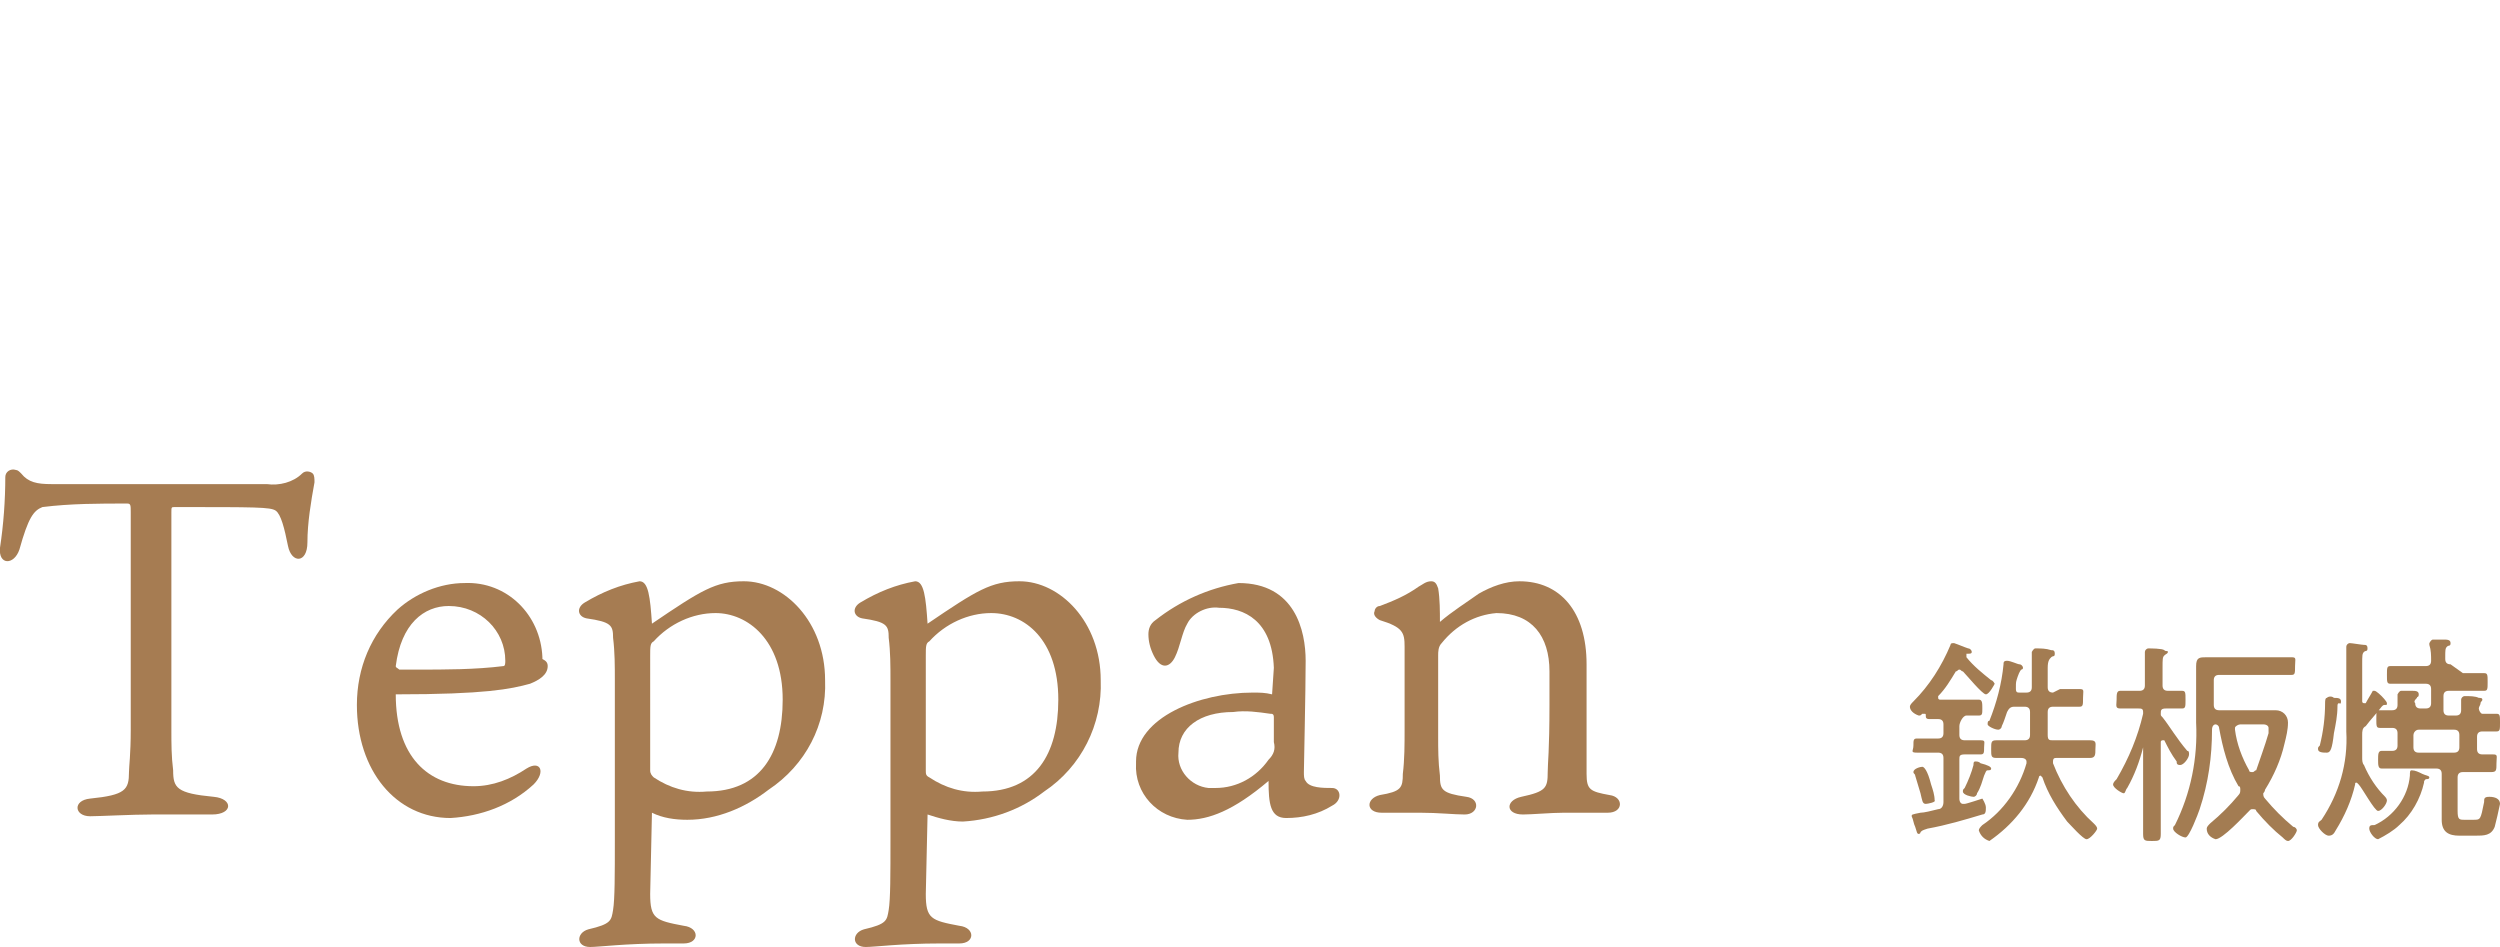
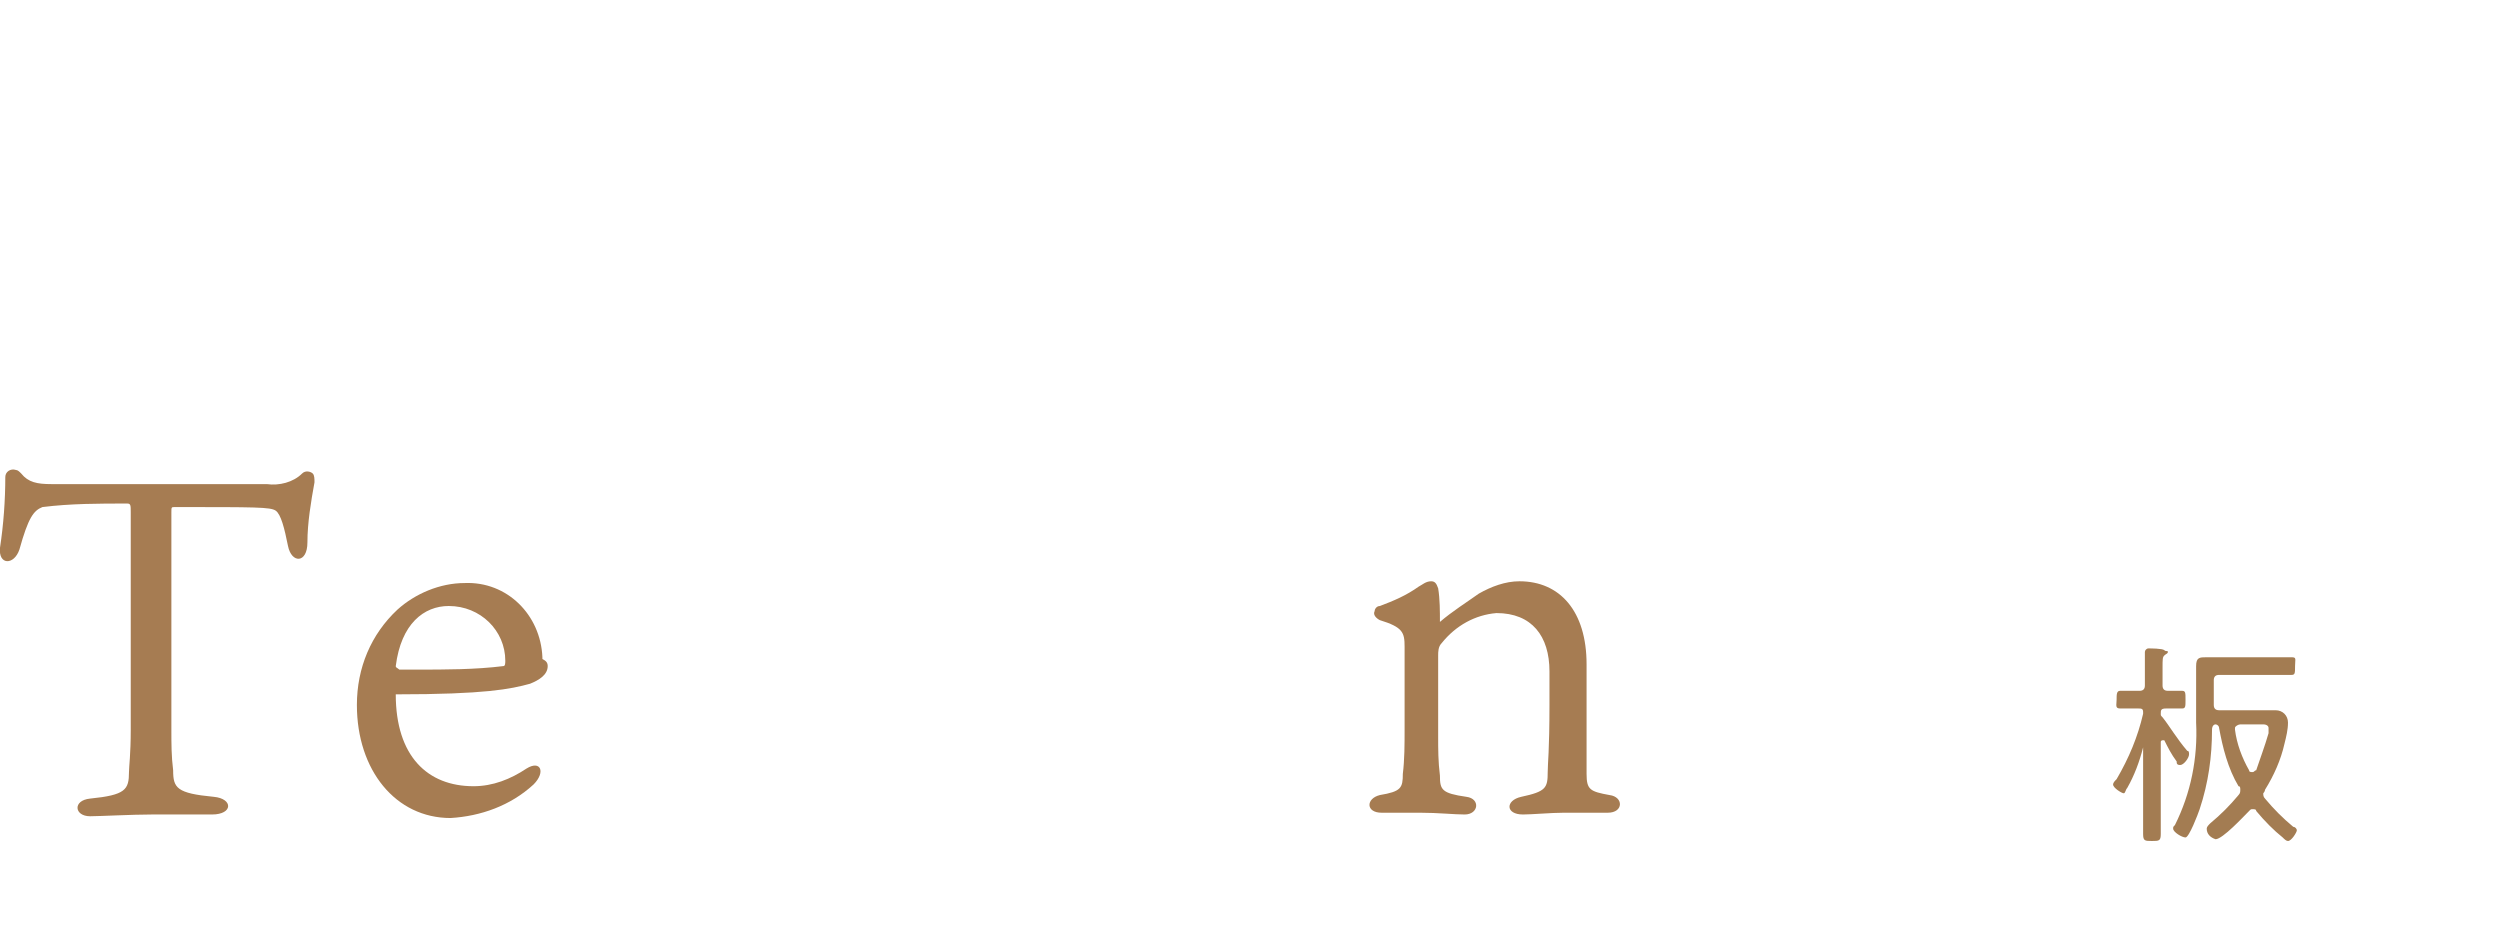
<svg xmlns="http://www.w3.org/2000/svg" version="1.1" id="レイヤー_1" x="0px" y="0px" viewBox="0 0 141.5 53.6" style="enable-background:new 0 0 141.5 53.6;" xml:space="preserve">
  <style type="text/css">
	.st0{fill:#A67C52;}
	.st1{fill:#A37C52;}
</style>
  <g id="レイヤー_2_00000068635551564785743760000013996963588228302499_">
    <g id="レイヤー_1-2">
      <g id="レイヤー_2-2">
        <g id="修正">
          <path class="st0" d="M2.4,28.7c-0.5,0.2-0.8,0.6-1.3,2.4C0.8,32-0.1,32,0,31c0.2-1.3,0.3-2.7,0.3-4c0-0.3,0.3-0.5,0.6-0.4      c0,0,0,0,0,0c0.1,0,0.2,0.1,0.3,0.2c0.4,0.5,0.9,0.6,1.7,0.6h12.2c0.7,0.1,1.5-0.1,2-0.6c0.2-0.2,0.5-0.1,0.6,0c0,0,0,0,0,0      c0.1,0.1,0.1,0.3,0.1,0.5c-0.2,1.1-0.4,2.3-0.4,3.4c0,1.2-0.9,1.2-1.1,0.2s-0.4-1.8-0.7-2s-1.1-0.2-5.7-0.2      c-0.2,0-0.2,0-0.2,0.3v12.3c0,0.8,0,1.5,0.1,2.3c0,1,0.2,1.3,2.3,1.5c1.1,0.1,1.1,1-0.1,1c-1.6,0-2.3,0-3.4,0s-3,0.1-3.5,0.1      c-0.9,0-1-0.9,0-1c2-0.2,2.2-0.5,2.2-1.5c0-0.3,0.1-1,0.1-2.4V29c0-0.4,0-0.5-0.2-0.5C5.6,28.5,4,28.5,2.4,28.7z" />
          <path class="st0" d="M26.8,44.5c1.1,0,2.1-0.4,3-1c0.8-0.5,1.1,0.2,0.4,0.9c-1.3,1.2-3,1.8-4.7,1.9c-3.1,0-5.3-2.7-5.3-6.4      c0-2.1,0.8-4,2.3-5.4c1-0.9,2.4-1.5,3.8-1.5c2.4-0.1,4.3,1.8,4.4,4.2v0.1c0.2,0.1,0.3,0.2,0.3,0.4c0,0.5-0.5,0.8-1,1      c-1.1,0.3-2.5,0.6-7.6,0.6C22.4,42.8,24.2,44.5,26.8,44.5z M22.6,37.9c0.3,0,0.7,0,1,0c1.6,0,3.3,0,4.9-0.2      c0.1,0,0.1-0.2,0.1-0.3c0-1.7-1.4-3.1-3.2-3.1c0,0,0,0,0,0l0,0c-1.4,0-2.7,1-3,3.4C22.4,37.8,22.5,37.8,22.6,37.9z" />
-           <path class="st0" d="M36.8,50.6c0,1.4,0.3,1.5,1.9,1.8c0.9,0.1,0.9,1,0,1h-1.1c-2.2,0-3.7,0.2-4.2,0.2c-0.8,0-0.8-0.8-0.1-1      c1.3-0.3,1.3-0.5,1.4-1.1s0.1-2,0.1-4v-9c0-0.8,0-1.6-0.1-2.4c0-0.7-0.1-0.9-1.5-1.1c-0.5-0.1-0.6-0.6-0.1-0.9      c1-0.6,2-1,3.1-1.2c0.5,0,0.6,0.9,0.7,2.4c2.8-1.9,3.6-2.4,5.2-2.4c2.3,0,4.6,2.3,4.6,5.6c0.1,2.5-1.1,4.8-3.2,6.2      c-1.3,1-2.9,1.7-4.6,1.7c-0.7,0-1.4-0.1-2-0.4L36.8,50.6z M36.8,43.6c0,0.2,0.1,0.3,0.2,0.4c0.9,0.6,1.9,0.9,3,0.8      c3,0,4.3-2.1,4.3-5.2c0-3.4-2-4.9-3.8-4.9c-1.3,0-2.6,0.6-3.5,1.6c-0.2,0.1-0.2,0.3-0.2,0.8L36.8,43.6z" />
-           <path class="st0" d="M52.4,50.6c0,1.4,0.3,1.5,1.9,1.8c0.9,0.1,0.9,1,0,1h-1.1c-2.2,0-3.7,0.2-4.2,0.2c-0.8,0-0.8-0.8-0.1-1      c1.3-0.3,1.3-0.5,1.4-1.1s0.1-2,0.1-4v-9c0-0.8,0-1.6-0.1-2.4c0-0.7-0.1-0.9-1.5-1.1c-0.5-0.1-0.6-0.6-0.1-0.9      c1-0.6,2-1,3.1-1.2c0.5,0,0.6,0.9,0.7,2.4c2.8-1.9,3.6-2.4,5.2-2.4c2.3,0,4.6,2.3,4.6,5.6c0.1,2.5-1.1,4.9-3.2,6.3      c-1.3,1-2.9,1.6-4.6,1.7c-0.7,0-1.4-0.2-2-0.4L52.4,50.6z M52.4,43.6c0,0.2,0,0.3,0.2,0.4c0.9,0.6,1.9,0.9,3,0.8      c3,0,4.3-2.1,4.3-5.2c0-3.4-1.9-4.9-3.8-4.9c-1.3,0-2.6,0.6-3.5,1.6c-0.2,0.1-0.2,0.3-0.2,0.8L52.4,43.6z" />
-           <path class="st0" d="M72.1,37.8c-0.1-2.7-1.7-3.4-3.1-3.4c-0.7-0.1-1.5,0.3-1.8,0.9c-0.3,0.5-0.4,1.3-0.7,1.9s-0.8,0.7-1.2-0.1      c-0.2-0.4-0.3-0.8-0.3-1.2c0-0.3,0.1-0.6,0.4-0.8c1.4-1.1,3-1.8,4.7-2.1c3.2,0,3.8,2.7,3.8,4.4s-0.1,6-0.1,6.3      c0,0.2,0,0.4,0.1,0.5c0.2,0.4,1,0.4,1.5,0.4s0.6,0.7,0,1c-0.8,0.5-1.7,0.7-2.6,0.7c-0.9,0-1-0.8-1-2.1c-2,1.7-3.4,2.2-4.6,2.2      c-1.7-0.1-3-1.5-2.9-3.2c0,0,0,0,0-0.1c0-2.5,3.6-3.9,6.6-3.9c0.4,0,0.7,0,1.1,0.1L72.1,37.8z M72.1,40.6c0-0.2-0.1-0.2-0.2-0.2      c-0.7-0.1-1.4-0.2-2.1-0.1c-1.9,0-3.1,0.9-3.1,2.3c-0.1,1,0.7,1.9,1.7,2c0.1,0,0.2,0,0.4,0c1.2,0,2.3-0.6,3-1.6      c0.3-0.3,0.4-0.6,0.3-1L72.1,40.6z" />
          <path class="st0" d="M79.5,36.6c0-0.8-0.1-1.1-1.4-1.5c-0.2-0.1-0.4-0.3-0.3-0.5c0-0.1,0.1-0.3,0.3-0.3c0.8-0.3,1.5-0.6,2.2-1.1      c0.2-0.1,0.4-0.3,0.7-0.3c0.2,0,0.3,0.1,0.4,0.4c0.1,0.6,0.1,1.3,0.1,1.9c0.7-0.6,1.5-1.1,2.2-1.6c0.7-0.4,1.5-0.7,2.3-0.7      c2.3,0,3.8,1.7,3.8,4.7v6.2c0,0.9,0.2,1,1.3,1.2c0.8,0.1,0.8,1-0.1,1s-1.6,0-2.5,0c-0.7,0-1.8,0.1-2.3,0.1c-1,0-1-0.8-0.1-1      c1.4-0.3,1.5-0.5,1.5-1.4c0-0.5,0.1-1.2,0.1-3.8V38c0-2-1-3.3-3-3.3c-1.2,0.1-2.3,0.7-3.1,1.7c-0.2,0.2-0.2,0.5-0.2,0.7v4.6      c0,0.7,0,1.4,0.1,2.2c0,0.8,0.1,1,1.5,1.2c0.8,0.1,0.7,1-0.1,1c-0.6,0-1.5-0.1-2.5-0.1S78.9,46,78.2,46c-0.9,0-0.9-0.8-0.1-1      c1.2-0.2,1.3-0.4,1.3-1.2c0.1-0.8,0.1-1.7,0.1-2.5L79.5,36.6z" />
        </g>
      </g>
-       <path class="st1" d="M110.9,41.1v0.5c0,0.2,0.1,0.3,0.3,0.3s0.6,0,0.9,0s0.2,0.1,0.2,0.4s0,0.4-0.2,0.4s-0.6,0-0.9,0    s-0.3,0.1-0.3,0.3v2.2c0,0.2,0.1,0.3,0.2,0.3h0.1c0.1,0,1-0.3,1-0.3s0.2,0.3,0.2,0.5s0,0.4-0.2,0.4c-1,0.3-2,0.6-3.1,0.8    c-0.3,0.1-0.3,0.1-0.4,0.2c0,0.1-0.1,0.1-0.1,0.1c-0.1,0-0.1-0.1-0.2-0.4c-0.1-0.2-0.1-0.4-0.2-0.6c0-0.1,0-0.1,0.5-0.2    c0.2,0,0.6-0.1,1-0.2c0.2,0,0.3-0.2,0.3-0.4v-2.5c0-0.2-0.1-0.3-0.3-0.3h-0.2c-0.3,0-0.6,0-1,0s-0.2-0.1-0.2-0.4s0-0.4,0.2-0.4h1    h0.2c0.2,0,0.3-0.1,0.3-0.3v-0.5c0-0.2-0.1-0.3-0.3-0.3h-0.5c-0.2,0-0.2-0.1-0.2-0.2s0-0.1-0.1-0.1h-0.1c-0.1,0.1-0.1,0.1-0.2,0.1    c-0.3-0.1-0.5-0.3-0.5-0.5c0-0.1,0.1-0.2,0.2-0.3c0.9-0.9,1.6-2,2.1-3.2c0-0.1,0.1-0.1,0.2-0.1c0.3,0.1,0.5,0.2,0.8,0.3    c0.1,0,0.2,0.1,0.2,0.2s-0.1,0.1-0.2,0.1h-0.1c0,0,0,0.1,0,0.1c0,0,0,0.1,0,0.1c0.4,0.5,0.9,0.9,1.4,1.3c0.1,0,0.2,0.2,0.2,0.2    s-0.3,0.6-0.5,0.6s-1.1-1.1-1.3-1.3c-0.1,0-0.1-0.1-0.2-0.1c-0.1,0-0.1,0.1-0.2,0.1c-0.3,0.5-0.6,1-1,1.4c0,0,0,0.1,0,0.1    c0,0.1,0.1,0.1,0.1,0.1h1.4h0.8c0.2,0,0.2,0.2,0.2,0.5s0,0.4-0.2,0.4s-0.5,0-0.7,0S110.9,40.9,110.9,41.1z M109,45.5    c-0.2,0-0.2-0.2-0.3-0.6c-0.1-0.3-0.2-0.7-0.3-1c0-0.1-0.1-0.1-0.1-0.2c0-0.2,0.4-0.3,0.5-0.3s0.3,0.2,0.5,1    c0.1,0.3,0.2,0.6,0.2,0.9C109.6,45.4,109.1,45.5,109,45.5z M112.5,43.6c-0.1,0-0.1,0.1-0.2,0.3c-0.1,0.3-0.2,0.7-0.4,1    c0,0.1-0.1,0.2-0.2,0.2c-0.1,0-0.6-0.1-0.6-0.3c0-0.1,0-0.1,0.1-0.2c0.2-0.4,0.4-0.9,0.5-1.3c0-0.1,0-0.2,0.1-0.2    c0.1,0,0.2,0,0.3,0.1c0.4,0.1,0.6,0.2,0.6,0.3S112.6,43.6,112.5,43.6L112.5,43.6z M116.6,39c0.4,0,0.8,0,1.1,0s0.2,0.1,0.2,0.5    s0,0.5-0.2,0.5s-0.7,0-1.1,0h-0.4c-0.2,0-0.3,0.1-0.3,0.3v0.4c0,0.3,0,0.6,0,0.9s0.1,0.3,0.3,0.3h0.9c0.4,0,0.8,0,1.2,0    s0.3,0.2,0.3,0.5s0,0.5-0.3,0.5s-0.8,0-1.2,0h-0.7c-0.1,0-0.2,0-0.2,0.2c0,0,0,0.1,0,0.1c0.5,1.3,1.3,2.5,2.3,3.4    c0.1,0.1,0.2,0.2,0.2,0.3s-0.4,0.6-0.6,0.6s-0.9-0.8-1.1-1c-0.6-0.8-1.1-1.6-1.4-2.5c0,0-0.1-0.1-0.1-0.1s-0.1,0-0.1,0.1    c-0.5,1.5-1.5,2.7-2.8,3.6c-0.3-0.1-0.5-0.3-0.6-0.6c0-0.1,0.1-0.2,0.2-0.3c1.2-0.8,2.1-2.1,2.5-3.5c0,0,0,0,0-0.1    s-0.1-0.2-0.3-0.2h-0.3H113c-0.3,0-0.3-0.1-0.3-0.5s0-0.5,0.3-0.5s0.8,0,1.2,0h0.4c0.2,0,0.3-0.1,0.3-0.3c0-0.3,0-0.6,0-0.9v-0.4    c0-0.2-0.1-0.3-0.3-0.3H114c-0.2,0-0.3,0.1-0.4,0.3c-0.1,0.3-0.2,0.6-0.3,0.8c0,0.1-0.1,0.2-0.2,0.2c-0.2,0-0.6-0.2-0.6-0.3    c0-0.1,0-0.2,0.1-0.2c0.4-1,0.7-2.1,0.8-3.2c0-0.1,0-0.2,0.2-0.2s0.6,0.2,0.7,0.2s0.2,0.1,0.2,0.2s-0.1,0.1-0.1,0.1    s-0.1,0.1-0.2,0.4s-0.1,0.3-0.1,0.6v0.1c0,0.2,0.1,0.2,0.2,0.2h0.4c0.2,0,0.3-0.1,0.3-0.3v-1c0-0.3,0-0.6,0-0.9c0,0,0-0.1,0-0.1    s0.1-0.2,0.2-0.2c0.3,0,0.6,0,0.9,0.1c0.1,0,0.2,0,0.2,0.2s-0.1,0.1-0.2,0.2s-0.2,0.2-0.2,0.6v1.1c0,0.2,0.1,0.3,0.3,0.3L116.6,39    z" />
      <path class="st1" d="M123.8,42.5c0.1,0,0.1,0.1,0.1,0.2c0,0.2-0.3,0.6-0.5,0.6s-0.2-0.1-0.2-0.2c-0.3-0.4-0.5-0.8-0.7-1.2    c0,0,0,0-0.1,0c0,0-0.1,0-0.1,0.1v3.5c0,0.6,0,1.1,0,1.7c0,0.4-0.1,0.4-0.5,0.4s-0.5,0-0.5-0.4c0-0.6,0-1.1,0-1.7v-3.1v-0.1l0,0    c-0.2,0.8-0.5,1.6-0.9,2.3c-0.1,0.1-0.1,0.3-0.2,0.3s-0.6-0.3-0.6-0.5c0-0.1,0.1-0.2,0.2-0.3c0.7-1.2,1.2-2.4,1.5-3.7v-0.1    c0-0.2-0.1-0.2-0.3-0.2c-0.3,0-0.7,0-1,0s-0.2-0.2-0.2-0.5s0-0.5,0.2-0.5h0.9h0.2c0.2,0,0.3-0.1,0.3-0.3v-1c0-0.3,0-0.5,0-0.8    c0,0,0-0.1,0-0.1c0-0.1,0.1-0.2,0.2-0.2s0.8,0,0.9,0.1s0.2,0,0.2,0.1s-0.1,0.1-0.2,0.2s-0.1,0.2-0.1,0.7v1c0,0.2,0.1,0.3,0.3,0.3    s0.6,0,0.8,0s0.2,0.1,0.2,0.5s0,0.5-0.2,0.5s-0.6,0-0.9,0s-0.3,0.1-0.3,0.3c0,0.1,0,0.1,0.1,0.2C122.8,41.1,123.2,41.8,123.8,42.5    z M125.2,41.3c0,1.5-0.2,3-0.7,4.5c-0.1,0.3-0.6,1.6-0.8,1.6s-0.7-0.3-0.7-0.5c0-0.1,0-0.1,0.1-0.2c0.9-1.8,1.3-3.8,1.2-5.8v-2.2    c0-0.3,0-0.7,0-1c0-0.5,0.2-0.5,0.6-0.5h3.5c0.5,0,1,0,1.3,0s0.2,0.1,0.2,0.5s0,0.5-0.2,0.5s-0.9,0-1.3,0h-2.8    c-0.2,0-0.3,0.1-0.3,0.3v1.4c0,0.2,0.1,0.3,0.3,0.3h3.2c0.4,0,0.7,0.3,0.7,0.7c0,0.4-0.1,0.8-0.2,1.2c-0.2,0.9-0.6,1.8-1.1,2.6    c0,0.1-0.1,0.2-0.1,0.2c0,0.1,0,0.2,0.1,0.3c0.5,0.6,1,1.1,1.6,1.6c0.1,0,0.2,0.1,0.2,0.2s-0.3,0.6-0.5,0.6    c-0.1,0-0.2-0.1-0.3-0.2c-0.5-0.4-1-0.9-1.5-1.5c0-0.1-0.1-0.1-0.2-0.1c-0.1,0-0.1,0-0.2,0.1c-0.3,0.3-1.5,1.6-1.9,1.6    c-0.3-0.1-0.5-0.3-0.5-0.6c0-0.1,0.1-0.2,0.2-0.3c0.6-0.5,1.1-1,1.6-1.6c0.1-0.1,0.1-0.2,0.1-0.3c0-0.1,0-0.2-0.1-0.2    c-0.6-1-0.9-2.2-1.1-3.3c0-0.1-0.1-0.2-0.2-0.2S125.2,41.1,125.2,41.3z M128.4,41.5c0-0.1,0-0.2,0-0.3s-0.1-0.2-0.3-0.2h-1.3    c-0.1,0-0.3,0.1-0.3,0.2c0,0,0,0,0,0v0.1c0.1,0.8,0.4,1.6,0.8,2.3c0,0.1,0.1,0.1,0.2,0.1c0.1,0,0.1-0.1,0.2-0.1    C127.9,43,128.2,42.2,128.4,41.5z" />
-       <path class="st1" d="M132.1,39.5c0.2,0,0.4,0,0.4,0.2s-0.1,0.1-0.1,0.1c-0.1,0-0.1,0.1-0.1,0.2c0,0.5-0.1,1-0.2,1.5    c-0.1,0.9-0.2,1.1-0.4,1.1s-0.5,0-0.5-0.2c0-0.1,0-0.1,0.1-0.2c0.2-0.8,0.3-1.6,0.3-2.4c0-0.1,0-0.3,0.1-0.3    C131.8,39.4,132,39.4,132.1,39.5z M134.4,39.1c0.1,0,0.4,0.3,0.4,0.3s0.3,0.3,0.3,0.4s0,0.1-0.1,0.1h0c-0.1,0-0.1,0-0.2,0.1    c-0.3,0.4-0.6,0.7-0.9,1.1c-0.2,0.1-0.2,0.3-0.2,0.5c0,0.4,0,0.8,0,1.2c0,0,0,0.1,0,0.1c0,0.1,0,0.3,0.1,0.4    c0.3,0.7,0.7,1.3,1.2,1.8c0.1,0.1,0.1,0.2,0.1,0.2c0,0.2-0.3,0.6-0.5,0.6s-0.9-1.3-1.1-1.5c0,0-0.1-0.1-0.1-0.1    c-0.1,0-0.1,0-0.1,0.1c-0.2,0.9-0.6,1.8-1.1,2.6c-0.1,0.2-0.2,0.3-0.4,0.3s-0.6-0.4-0.6-0.6s0.1-0.2,0.2-0.3c1-1.5,1.5-3.2,1.4-5    v-3.9c0-0.3,0-0.5,0-0.8c0,0,0-0.1,0-0.1c0-0.1,0.1-0.2,0.2-0.2s0.7,0.1,0.8,0.1s0.2,0,0.2,0.2s-0.1,0.1-0.2,0.2s-0.1,0.2-0.1,0.7    v2.1c0,0,0,0.1,0.1,0.1c0,0,0.1,0,0.1,0c0.1-0.2,0.3-0.5,0.4-0.7C134.3,39.1,134.3,39.1,134.4,39.1L134.4,39.1z M137.2,44.3    c-0.2,0.9-0.7,1.8-1.4,2.4c-0.3,0.3-0.8,0.6-1.2,0.8c-0.2,0-0.5-0.4-0.5-0.6s0.1-0.2,0.3-0.2c1.1-0.5,1.9-1.6,2-2.8    c0-0.2,0-0.3,0.1-0.3c0.2,0,0.4,0.1,0.6,0.2c0.2,0.1,0.4,0.1,0.4,0.2s-0.1,0.1-0.2,0.1C137.2,44.2,137.2,44.2,137.2,44.3z     M139.4,38.1h1.2c0.2,0,0.2,0.1,0.2,0.5s0,0.5-0.2,0.5c-0.4,0-0.8,0-1.2,0h-0.8c-0.2,0-0.3,0.1-0.3,0.3v0.8c0,0.2,0.1,0.3,0.3,0.3    h0.4c0.2,0,0.3-0.1,0.3-0.3s0-0.3,0-0.5v-0.1c0-0.1,0.1-0.2,0.2-0.2c0.3,0,0.6,0,0.8,0.1c0.1,0,0.2,0,0.2,0.1s-0.1,0.1-0.1,0.2    s-0.1,0.2-0.1,0.3s0.1,0.3,0.2,0.3h0.8c0.2,0,0.2,0.1,0.2,0.5s0,0.5-0.2,0.5h-0.8c-0.2,0-0.3,0.1-0.3,0.3v0.7    c0,0.2,0.1,0.3,0.3,0.3h0.6c0.3,0,0.2,0.1,0.2,0.5s0,0.5-0.3,0.5c-0.4,0-0.9,0-1.3,0h-0.3c-0.2,0-0.3,0.1-0.3,0.3v1.9    c0,0.5,0.1,0.5,0.4,0.5h0.5c0.4,0,0.4,0,0.6-1c0-0.2,0-0.3,0.3-0.3s0.6,0.1,0.6,0.4c-0.1,0.5-0.2,0.9-0.3,1.3    c-0.2,0.5-0.6,0.5-1.1,0.5h-0.9c-0.6,0-1-0.2-1-0.9c0-0.2,0-0.4,0-0.6v-2c0-0.2-0.1-0.3-0.3-0.3h-1.8c-0.4,0-0.9,0-1.3,0    c-0.2,0-0.2-0.2-0.2-0.5s0-0.5,0.2-0.5h0.6c0.2,0,0.3-0.1,0.3-0.3v-0.7c0-0.2-0.1-0.3-0.3-0.3h-0.7c-0.2,0-0.2-0.1-0.2-0.5    s0-0.5,0.2-0.5h0.7c0.2,0,0.3-0.1,0.3-0.3c0-0.2,0-0.3,0-0.5c0,0,0-0.1,0-0.1s0.1-0.2,0.2-0.2s0.4,0,0.6,0s0.4,0,0.4,0.2    s-0.1,0.1-0.1,0.2c-0.1,0.1-0.2,0.2-0.1,0.3c0,0.2,0.1,0.3,0.3,0.3h0.3c0.2,0,0.3-0.1,0.3-0.3v-0.8c0-0.2-0.1-0.3-0.3-0.3h-0.7    c-0.4,0-0.8,0-1.3,0c-0.2,0-0.2-0.1-0.2-0.5s0-0.5,0.2-0.5h1.3h0.7c0.2,0,0.3-0.1,0.3-0.3c0-0.3,0-0.6-0.1-0.9c0,0,0-0.1,0-0.1    s0.1-0.2,0.2-0.2s0.4,0,0.6,0s0.4,0,0.4,0.2s-0.1,0.1-0.2,0.2s-0.1,0.2-0.1,0.6v0.1c0,0.2,0.1,0.3,0.3,0.3L139.4,38.1z     M136.6,42.3c0,0.2,0.1,0.3,0.3,0.3h2c0.2,0,0.3-0.1,0.3-0.3v-0.7c0-0.2-0.1-0.3-0.3-0.3c0,0,0,0,0,0h-2c-0.2,0-0.3,0.2-0.3,0.3    V42.3z" />
    </g>
  </g>
</svg>